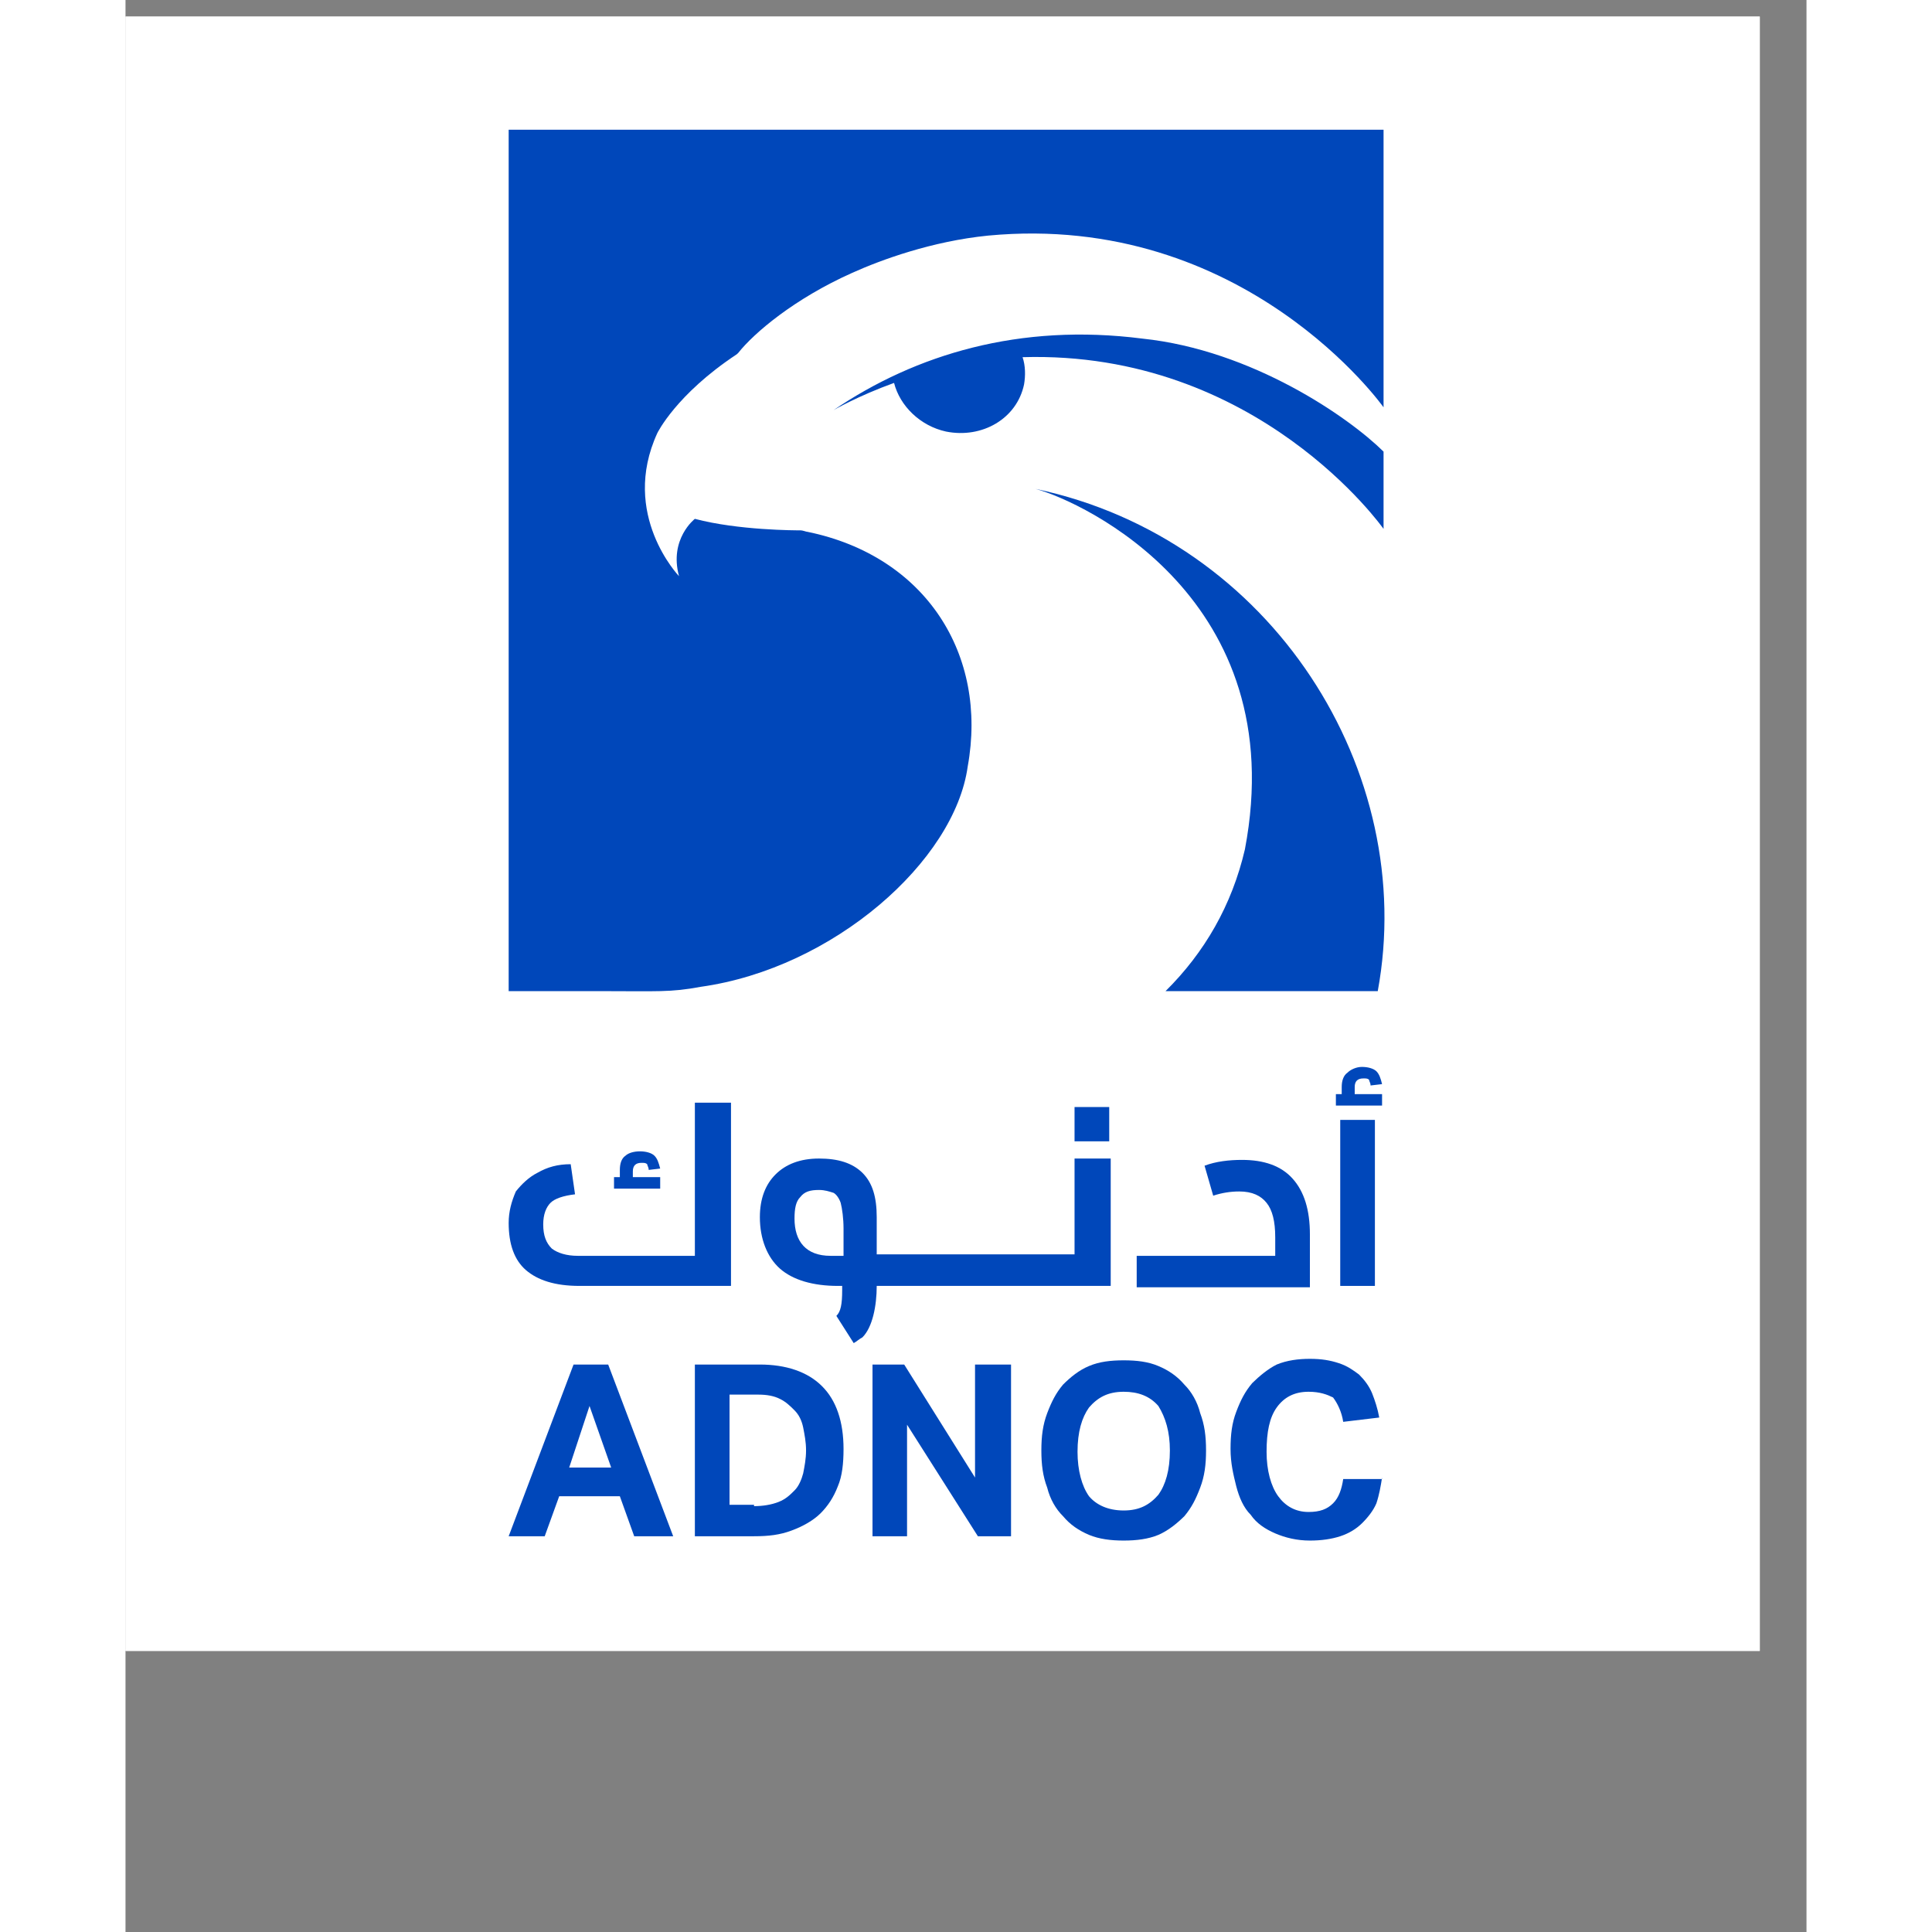
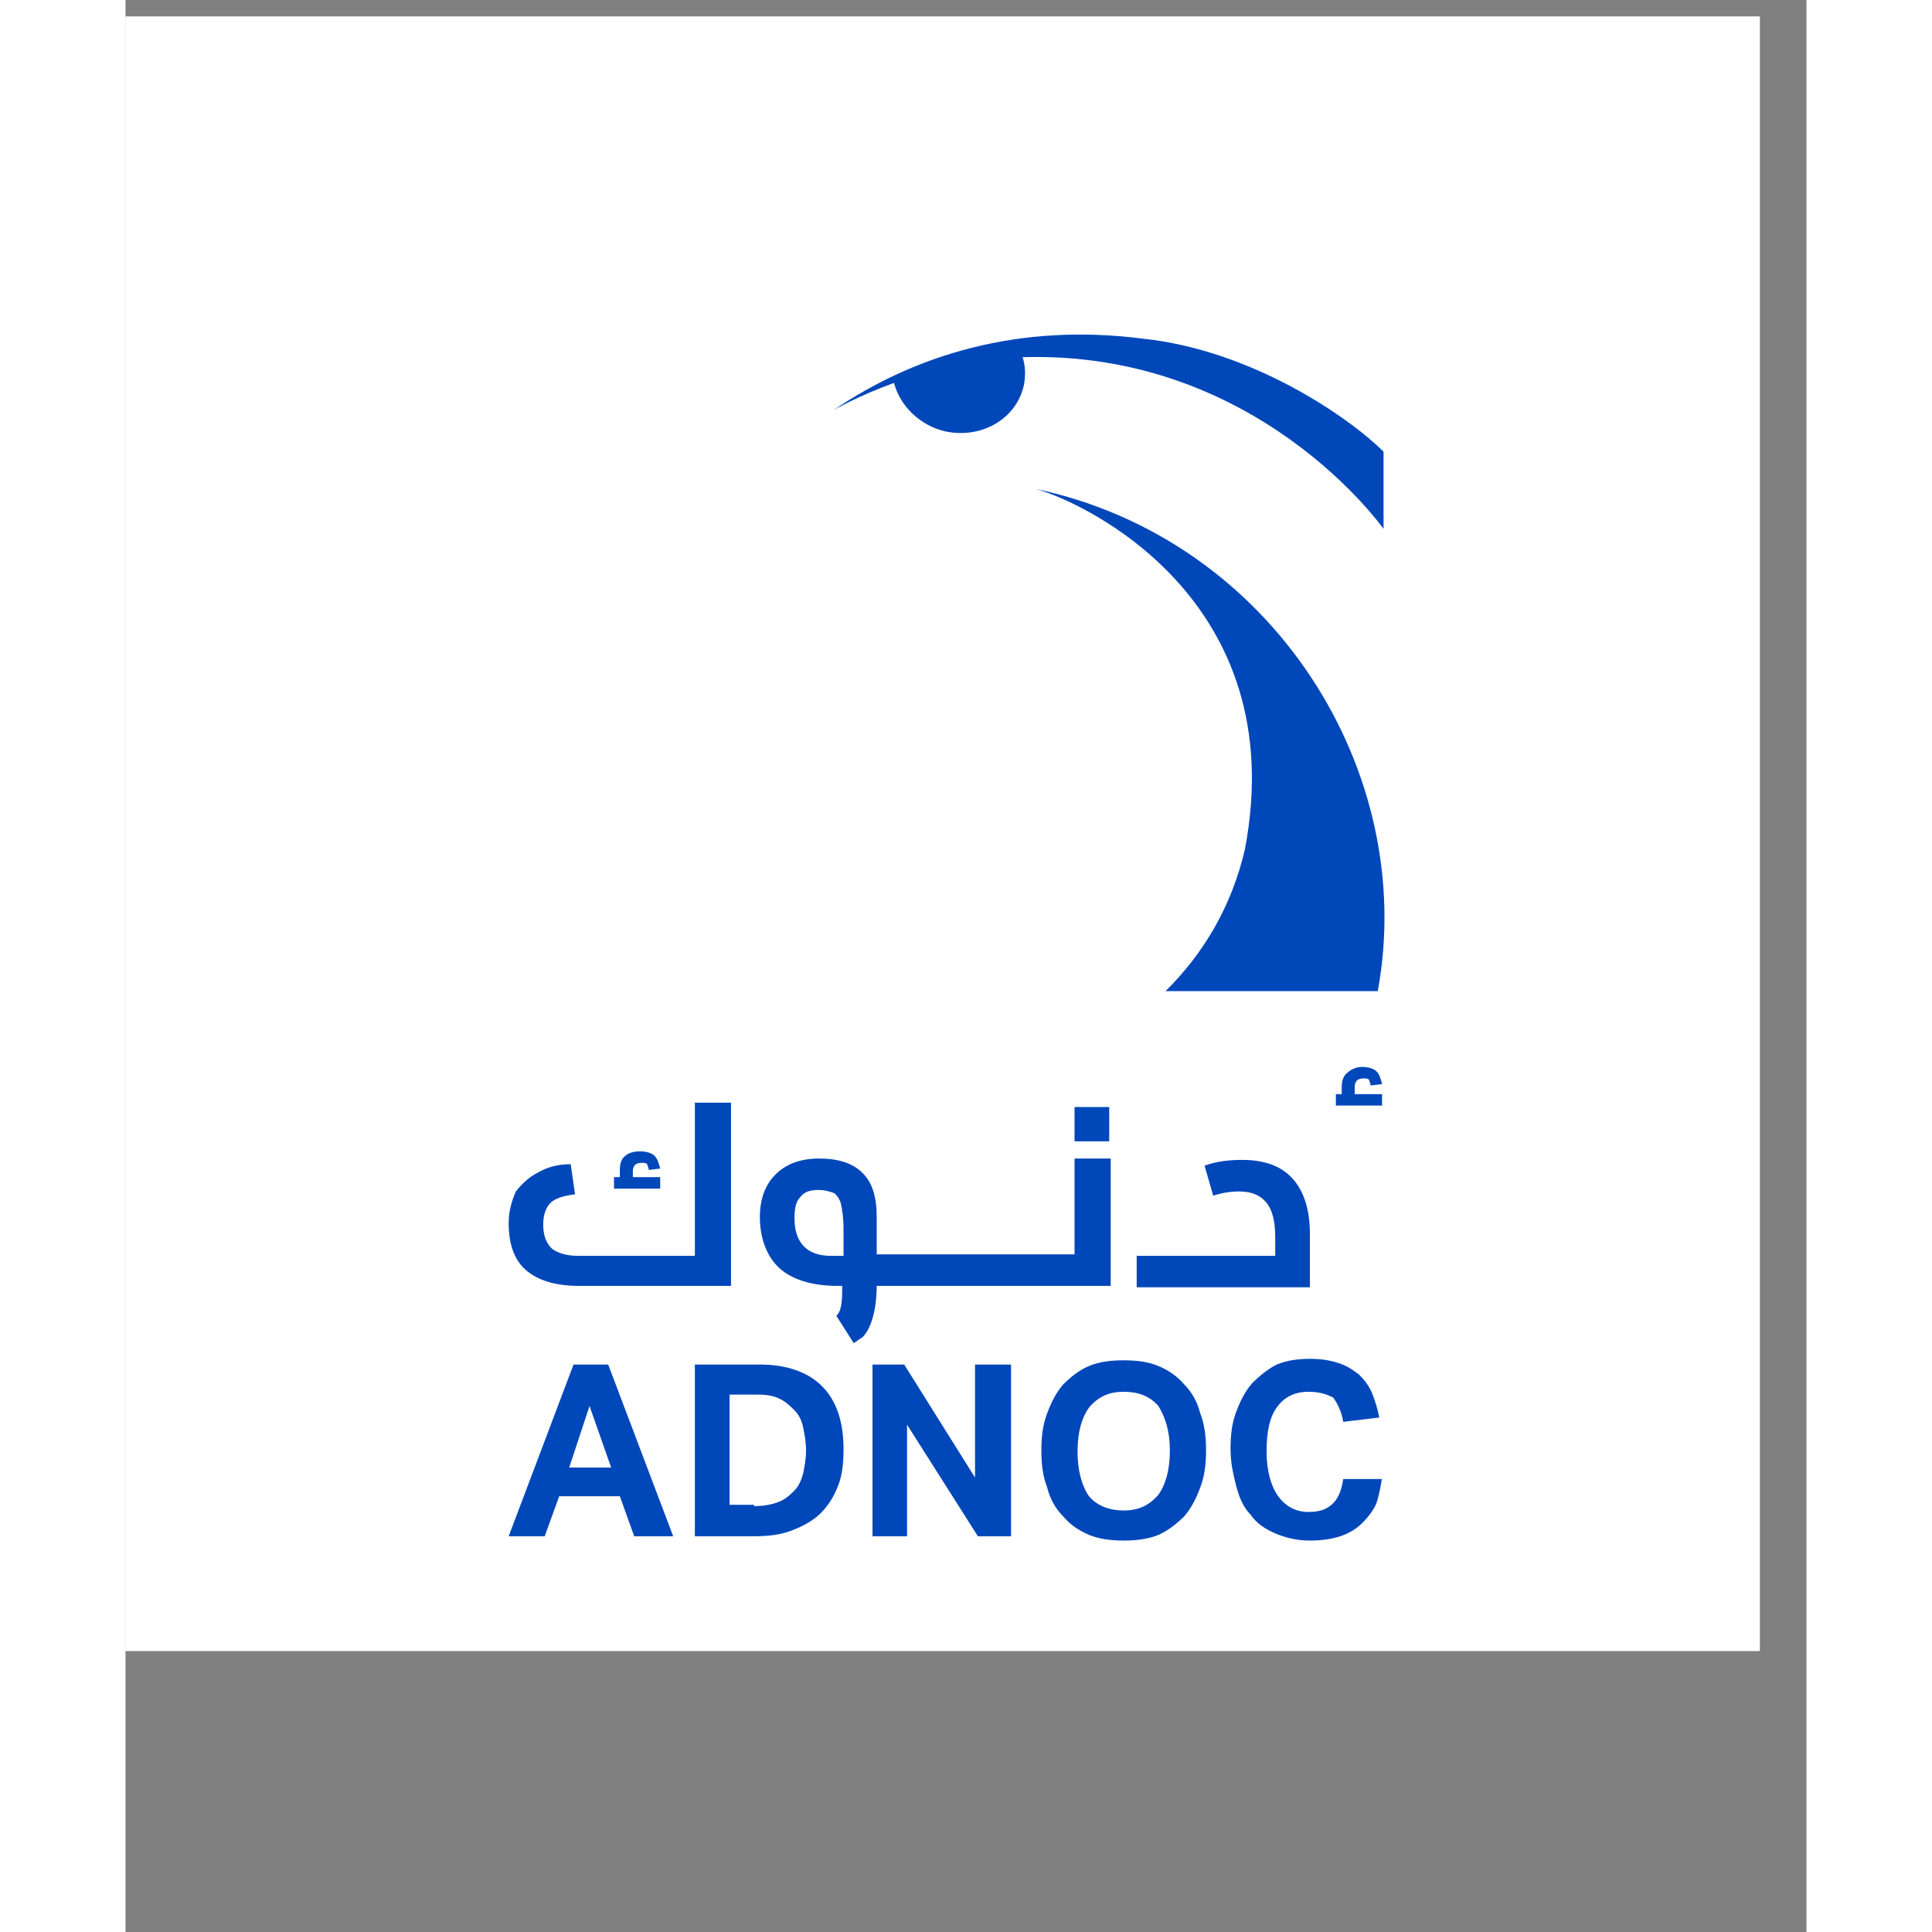
<svg xmlns="http://www.w3.org/2000/svg" width="70" zoomAndPan="magnify" viewBox="0 0 53.04 60.96" height="70" preserveAspectRatio="xMidYMid meet">
  <rect x="0" y="0" width="53.04" height="60.96" fill="#808080" stroke="none" />
  <defs>
    <clipPath id="502b57defa">
      <path d="M 0 0.523 L 51.566 0.523 L 51.566 52.09 L 0 52.09 Z M 0 0.523 " clip-rule="nonzero" />
    </clipPath>
    <clipPath id="6f1c4d5b5b">
-       <path d="M 8.625 0.523 L 43.25 0.523 L 43.25 52.09 L 8.625 52.09 Z M 8.625 0.523 " clip-rule="nonzero" />
-     </clipPath>
+       </clipPath>
  </defs>
  <g clip-path="url(#502b57defa)">
    <path fill="#ffffff" d="M 0 0.523 L 51.566 0.523 L 51.566 52.09 L 0 52.09 Z M 0 0.523 " fill-opacity="1" fill-rule="nonzero" />
    <path fill="#ffffff" d="M 0 0.523 L 51.566 0.523 L 51.566 52.09 L 0 52.09 Z M 0 0.523 " fill-opacity="1" fill-rule="nonzero" />
  </g>
  <g clip-path="url(#6f1c4d5b5b)">
    <path fill="#ffffff" d="M 8.625 0.66 L 43.203 0.66 L 43.203 52.039 L 8.625 52.039 Z M 8.625 0.66 " fill-opacity="1" fill-rule="nonzero" />
  </g>
  <path fill="#0047ba" d="M 35.32 26.801 C 34.91 28.562 34.047 30.055 32.816 31.273 L 39.512 31.273 C 40.789 24.363 36.188 17.004 28.715 15.426 C 30.219 15.832 36.824 18.902 35.32 26.801 " fill-opacity="1" fill-rule="nonzero" />
-   <path fill="#0047ba" d="M 12.09 4.094 L 12.09 31.273 L 15.004 31.273 C 16.781 31.273 17.191 31.316 18.148 31.137 C 22.34 30.551 26.164 27.164 26.574 24.184 C 27.215 20.66 25.254 17.547 21.52 16.781 C 21.473 16.781 21.383 16.734 21.289 16.734 C 21.152 16.734 19.332 16.734 17.965 16.371 C 17.965 16.371 17.145 17.004 17.465 18.18 C 17.465 18.18 15.598 16.238 16.781 13.664 C 16.781 13.664 17.371 12.445 19.285 11.18 C 19.285 11.18 19.332 11.137 19.332 11.137 C 19.832 10.504 21.109 9.422 22.93 8.609 C 23.84 8.199 25.438 7.613 27.215 7.434 C 35.32 6.668 39.695 12.852 39.695 12.852 L 39.695 4.094 Z M 12.09 4.094 " fill-opacity="1" fill-rule="nonzero" />
  <path fill="#0047ba" d="M 32.086 10.684 C 28.215 10.188 24.934 11.18 22.34 12.941 C 22.34 12.941 23.113 12.492 24.25 12.082 C 24.434 12.805 25.07 13.438 25.891 13.617 C 27.031 13.844 28.125 13.211 28.352 12.129 C 28.398 11.859 28.398 11.543 28.305 11.27 C 35.73 11.047 39.695 16.688 39.695 16.688 L 39.695 14.25 C 38.602 13.168 35.551 11.047 32.086 10.684 " fill-opacity="1" fill-rule="nonzero" />
  <path fill="#0047ba" d="M 14.137 43.055 L 15.23 43.055 L 17.281 48.473 L 16.051 48.473 L 15.598 47.211 L 13.684 47.211 L 13.227 48.473 L 12.09 48.473 Z M 15.324 46.305 L 14.641 44.363 L 14 46.305 Z M 15.324 46.305 " fill-opacity="1" fill-rule="nonzero" />
  <path fill="#0047ba" d="M 17.965 43.055 L 20.016 43.055 C 20.836 43.055 21.52 43.281 21.973 43.734 C 22.43 44.184 22.656 44.863 22.656 45.719 C 22.656 46.172 22.613 46.578 22.477 46.895 C 22.34 47.254 22.156 47.523 21.93 47.75 C 21.699 47.977 21.383 48.156 21.016 48.293 C 20.652 48.43 20.289 48.473 19.832 48.473 L 17.965 48.473 Z M 19.832 47.523 C 20.105 47.523 20.379 47.48 20.605 47.391 C 20.836 47.301 20.973 47.164 21.109 47.027 C 21.246 46.895 21.336 46.668 21.383 46.488 C 21.426 46.262 21.473 46.035 21.473 45.766 C 21.473 45.492 21.426 45.27 21.383 45.043 C 21.336 44.816 21.246 44.637 21.109 44.5 C 20.973 44.363 20.836 44.23 20.652 44.141 C 20.469 44.047 20.242 44.004 19.969 44.004 L 19.059 44.004 L 19.059 47.48 L 19.832 47.48 Z M 19.832 47.523 " fill-opacity="1" fill-rule="nonzero" />
  <path fill="#0047ba" d="M 23.57 43.055 L 24.57 43.055 L 26.805 46.621 L 26.805 43.055 L 27.941 43.055 L 27.941 48.473 L 26.895 48.473 L 24.66 44.953 L 24.66 48.473 L 23.57 48.473 Z M 23.57 43.055 " fill-opacity="1" fill-rule="nonzero" />
  <path fill="#0047ba" d="M 31.496 48.609 C 31.086 48.609 30.723 48.562 30.402 48.43 C 30.082 48.293 29.809 48.113 29.582 47.84 C 29.355 47.617 29.172 47.301 29.082 46.938 C 28.945 46.578 28.898 46.215 28.898 45.766 C 28.898 45.312 28.945 44.953 29.082 44.59 C 29.219 44.23 29.355 43.957 29.582 43.688 C 29.809 43.461 30.082 43.234 30.402 43.102 C 30.723 42.965 31.086 42.922 31.496 42.922 C 31.906 42.922 32.27 42.965 32.59 43.102 C 32.906 43.234 33.18 43.418 33.41 43.688 C 33.637 43.914 33.82 44.23 33.91 44.59 C 34.047 44.953 34.094 45.312 34.094 45.766 C 34.094 46.215 34.047 46.578 33.91 46.938 C 33.773 47.301 33.637 47.57 33.41 47.84 C 33.18 48.066 32.906 48.293 32.59 48.43 C 32.27 48.562 31.906 48.609 31.496 48.609 M 31.496 47.66 C 31.996 47.66 32.316 47.48 32.59 47.164 C 32.816 46.848 32.953 46.395 32.953 45.766 C 32.953 45.176 32.816 44.727 32.59 44.363 C 32.316 44.047 31.949 43.914 31.496 43.914 C 30.996 43.914 30.676 44.094 30.402 44.41 C 30.176 44.727 30.039 45.176 30.039 45.809 C 30.039 46.395 30.176 46.895 30.402 47.211 C 30.629 47.48 30.996 47.66 31.496 47.66 " fill-opacity="1" fill-rule="nonzero" />
  <path fill="#0047ba" d="M 39.648 46.621 C 39.605 46.895 39.559 47.164 39.469 47.434 C 39.375 47.66 39.195 47.887 39.012 48.066 C 38.828 48.246 38.602 48.383 38.328 48.473 C 38.055 48.562 37.738 48.609 37.371 48.609 C 36.961 48.609 36.598 48.52 36.277 48.383 C 35.961 48.246 35.688 48.066 35.504 47.797 C 35.277 47.57 35.141 47.254 35.047 46.895 C 34.957 46.531 34.867 46.172 34.867 45.719 C 34.867 45.27 34.91 44.906 35.047 44.547 C 35.184 44.184 35.32 43.914 35.551 43.641 C 35.777 43.418 36.051 43.191 36.324 43.055 C 36.645 42.922 37.008 42.875 37.371 42.875 C 37.738 42.875 38.012 42.922 38.285 43.012 C 38.559 43.102 38.738 43.234 38.922 43.371 C 39.102 43.551 39.238 43.734 39.332 43.957 C 39.422 44.184 39.512 44.457 39.559 44.727 L 38.422 44.863 C 38.375 44.547 38.238 44.273 38.102 44.094 C 37.918 44.004 37.691 43.914 37.328 43.914 C 36.871 43.914 36.551 44.094 36.324 44.41 C 36.098 44.727 36.004 45.176 36.004 45.809 C 36.004 46.395 36.141 46.895 36.371 47.211 C 36.598 47.523 36.918 47.707 37.328 47.707 C 37.691 47.707 37.918 47.617 38.102 47.434 C 38.285 47.254 38.375 46.984 38.422 46.668 L 39.648 46.668 Z M 39.648 46.621 " fill-opacity="1" fill-rule="nonzero" />
  <path fill="#0047ba" d="M 17.965 39.625 L 17.965 34.793 L 19.105 34.793 L 19.105 40.574 L 14.32 40.574 C 13.547 40.574 13 40.391 12.633 40.074 C 12.27 39.758 12.09 39.262 12.09 38.586 C 12.09 38.227 12.18 37.91 12.316 37.594 C 12.496 37.367 12.727 37.141 13 37.004 C 13.316 36.824 13.637 36.734 14.047 36.734 L 14.184 37.684 C 13.82 37.727 13.547 37.816 13.41 37.953 C 13.273 38.09 13.18 38.316 13.18 38.633 C 13.18 38.992 13.273 39.219 13.453 39.398 C 13.637 39.535 13.91 39.625 14.273 39.625 Z M 16.871 37.141 L 16.871 37.504 L 15.414 37.504 L 15.414 37.141 L 15.598 37.141 L 15.598 36.914 C 15.598 36.734 15.641 36.555 15.777 36.465 C 15.871 36.375 16.051 36.328 16.234 36.328 C 16.414 36.328 16.598 36.375 16.688 36.465 C 16.781 36.555 16.824 36.691 16.871 36.871 L 16.508 36.914 C 16.508 36.824 16.461 36.781 16.461 36.734 C 16.414 36.691 16.371 36.691 16.277 36.691 C 16.098 36.691 16.008 36.781 16.008 36.961 L 16.008 37.141 Z M 16.871 37.141 " fill-opacity="1" fill-rule="nonzero" />
  <path fill="#0047ba" d="M 29.945 36.555 L 29.945 39.578 L 23.703 39.578 L 23.703 38.406 C 23.703 37.773 23.57 37.32 23.25 37.004 C 22.93 36.691 22.477 36.555 21.883 36.555 C 21.289 36.555 20.836 36.734 20.516 37.051 C 20.195 37.367 20.016 37.816 20.016 38.406 C 20.016 39.082 20.242 39.668 20.652 40.031 C 21.062 40.391 21.699 40.574 22.477 40.574 L 22.613 40.574 L 22.613 40.707 C 22.613 41.16 22.566 41.387 22.43 41.52 L 22.977 42.379 C 23.066 42.332 23.16 42.242 23.25 42.199 C 23.57 41.883 23.703 41.203 23.703 40.574 L 31.086 40.574 L 31.086 36.555 Z M 22.613 39.625 L 22.246 39.625 C 21.473 39.625 21.109 39.172 21.109 38.449 C 21.109 38.133 21.152 37.91 21.289 37.773 C 21.426 37.594 21.609 37.547 21.883 37.547 C 22.066 37.547 22.203 37.594 22.34 37.637 C 22.43 37.684 22.52 37.816 22.566 37.953 C 22.613 38.133 22.656 38.449 22.656 38.766 L 22.656 39.625 Z M 22.613 39.625 " fill-opacity="1" fill-rule="nonzero" />
  <path fill="#0047ba" d="M 29.945 34.93 L 31.039 34.93 L 31.039 36.012 L 29.945 36.012 Z M 29.945 34.93 " fill-opacity="1" fill-rule="nonzero" />
  <path fill="#0047ba" d="M 36.277 39.625 L 36.277 39.039 C 36.277 38.539 36.188 38.18 36.004 37.953 C 35.824 37.727 35.551 37.594 35.141 37.594 C 34.867 37.594 34.594 37.637 34.32 37.727 L 34.047 36.781 C 34.41 36.645 34.82 36.598 35.23 36.598 C 35.914 36.598 36.461 36.781 36.824 37.188 C 37.191 37.594 37.371 38.18 37.371 38.945 L 37.371 40.617 L 31.906 40.617 L 31.906 39.625 Z M 36.277 39.625 " fill-opacity="1" fill-rule="nonzero" />
  <path fill="#0047ba" d="M 39.648 34.523 L 39.648 34.883 L 38.191 34.883 L 38.191 34.523 L 38.375 34.523 L 38.375 34.297 C 38.375 34.117 38.422 33.938 38.559 33.844 C 38.648 33.754 38.828 33.664 39.012 33.664 C 39.195 33.664 39.375 33.711 39.469 33.801 C 39.559 33.891 39.605 34.027 39.648 34.207 L 39.285 34.25 C 39.285 34.16 39.238 34.117 39.238 34.07 C 39.195 34.027 39.148 34.027 39.059 34.027 C 38.875 34.027 38.785 34.117 38.785 34.297 L 38.785 34.523 Z M 39.648 34.523 " fill-opacity="1" fill-rule="nonzero" />
-   <path fill="#0047ba" d="M 38.328 35.336 L 39.422 35.336 L 39.422 40.574 L 38.328 40.574 Z M 38.328 35.336 " fill-opacity="1" fill-rule="nonzero" />
</svg>